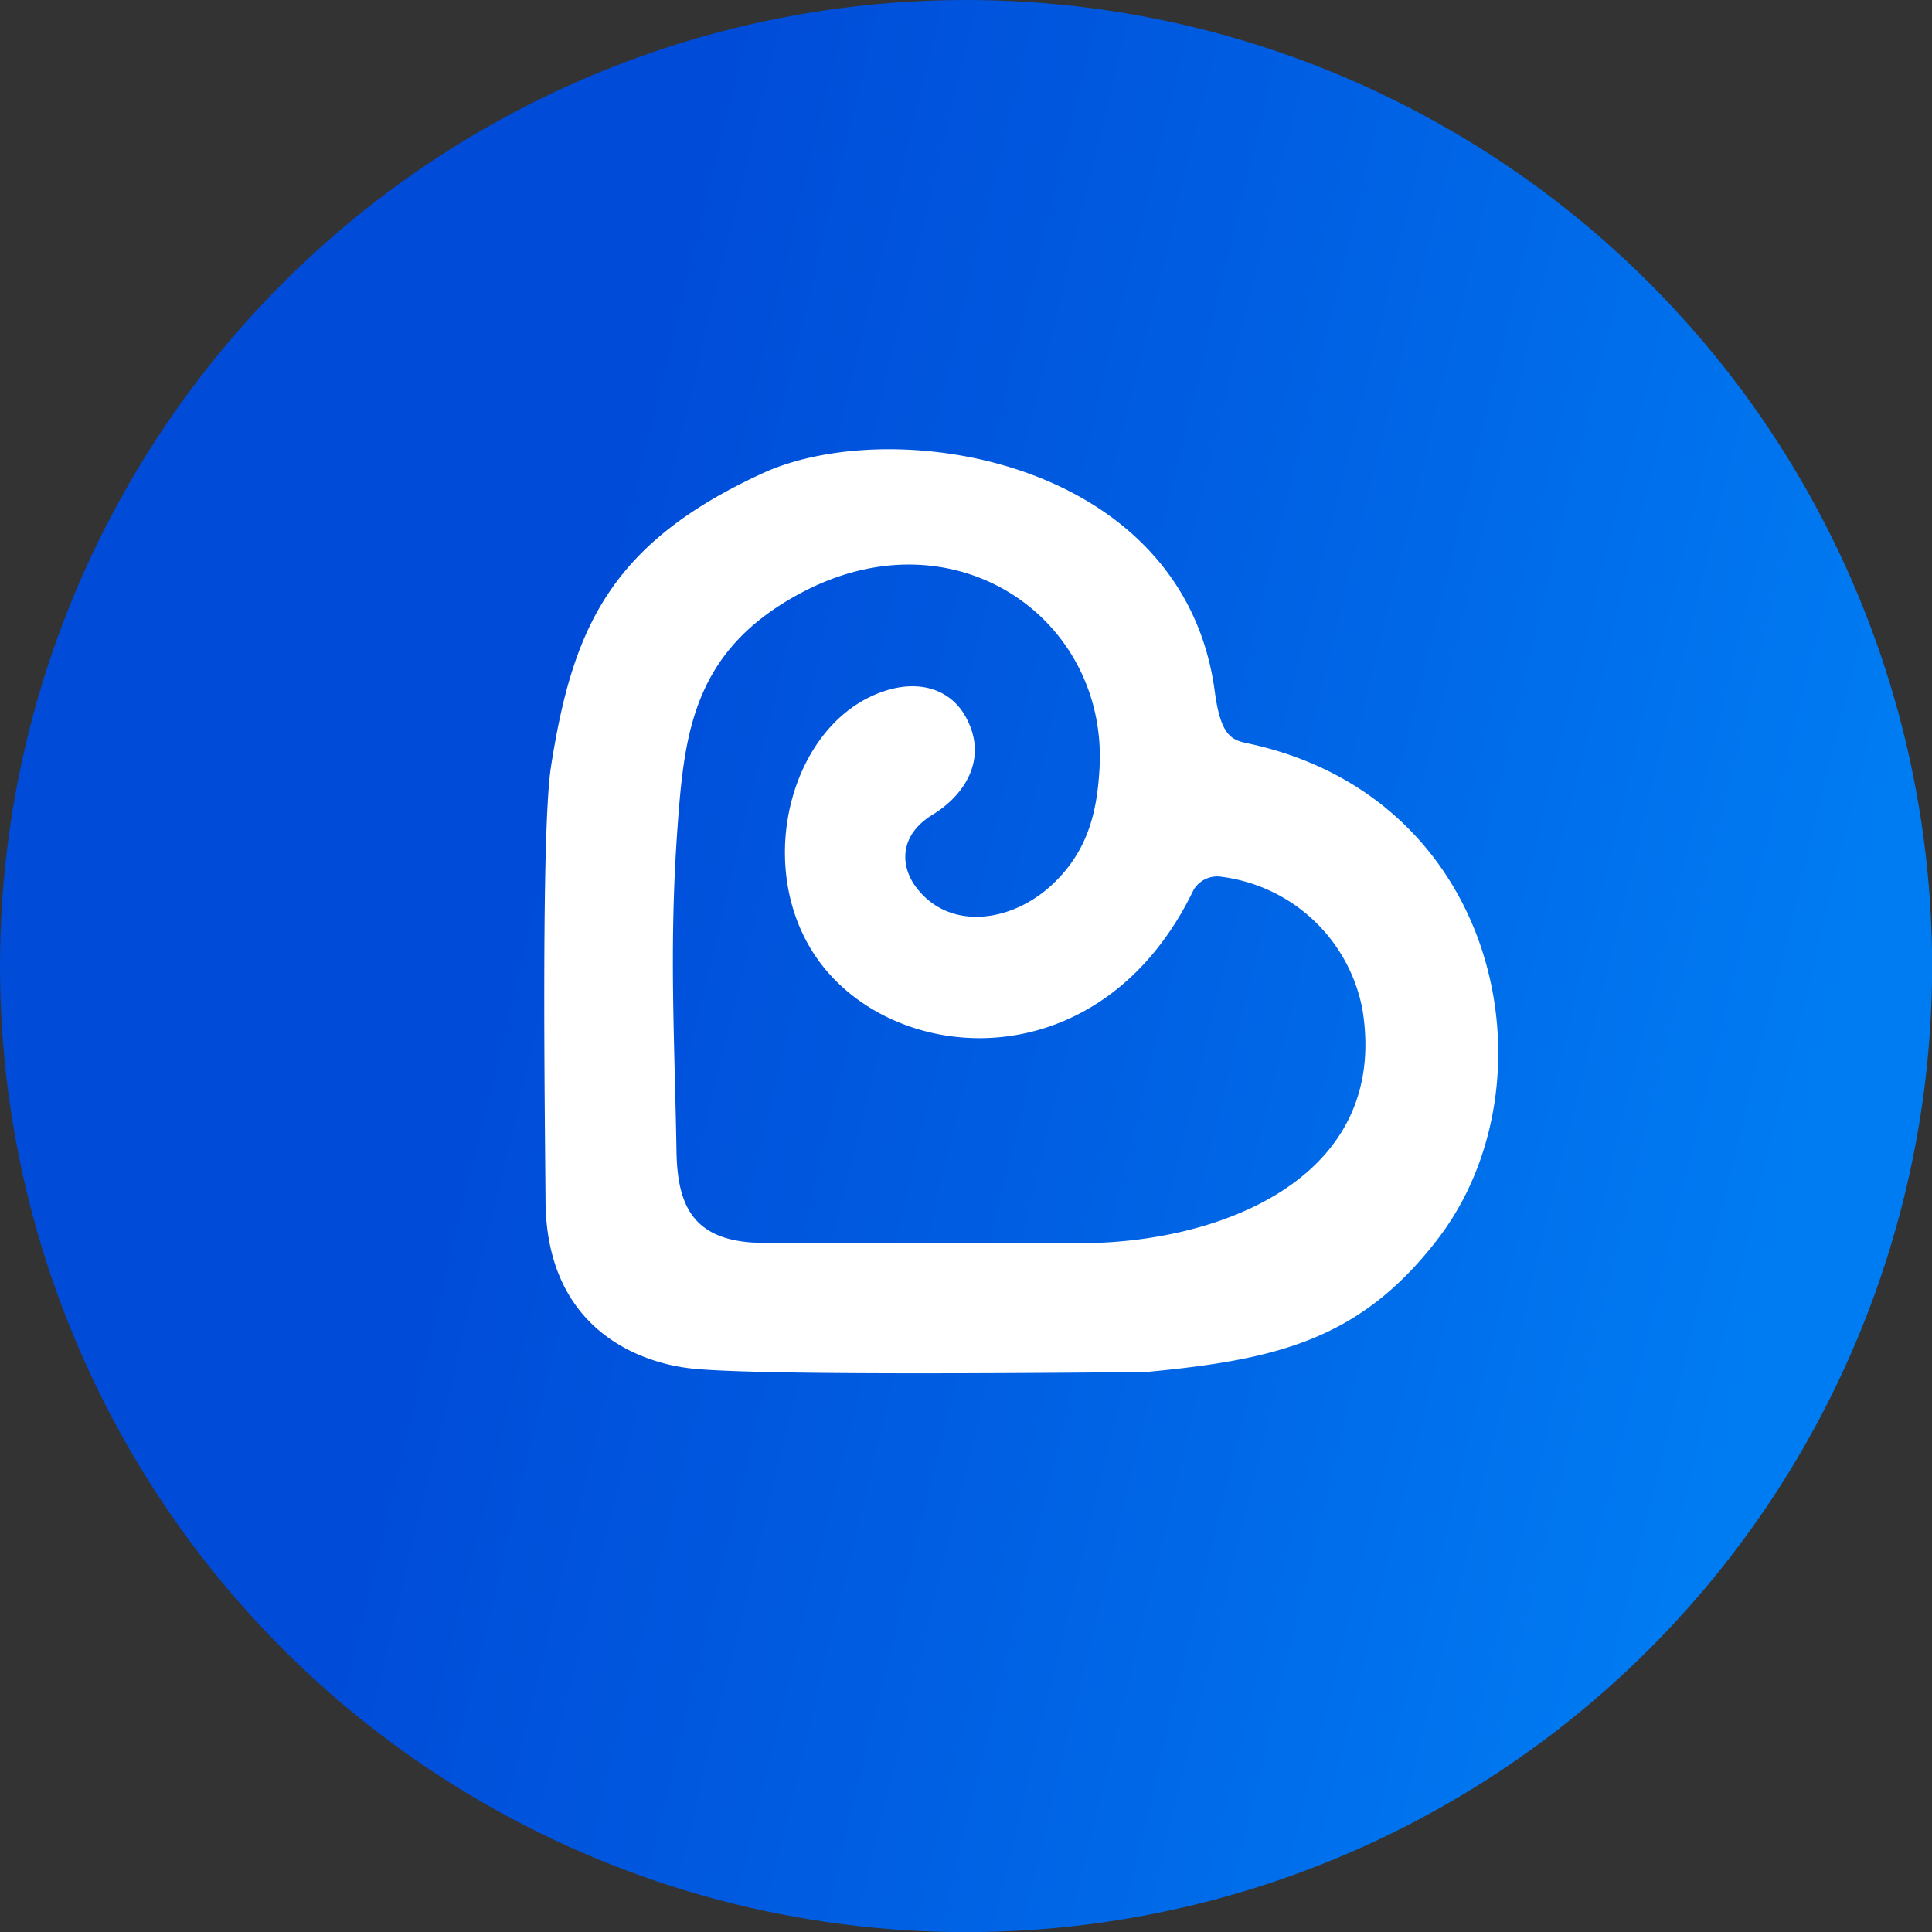
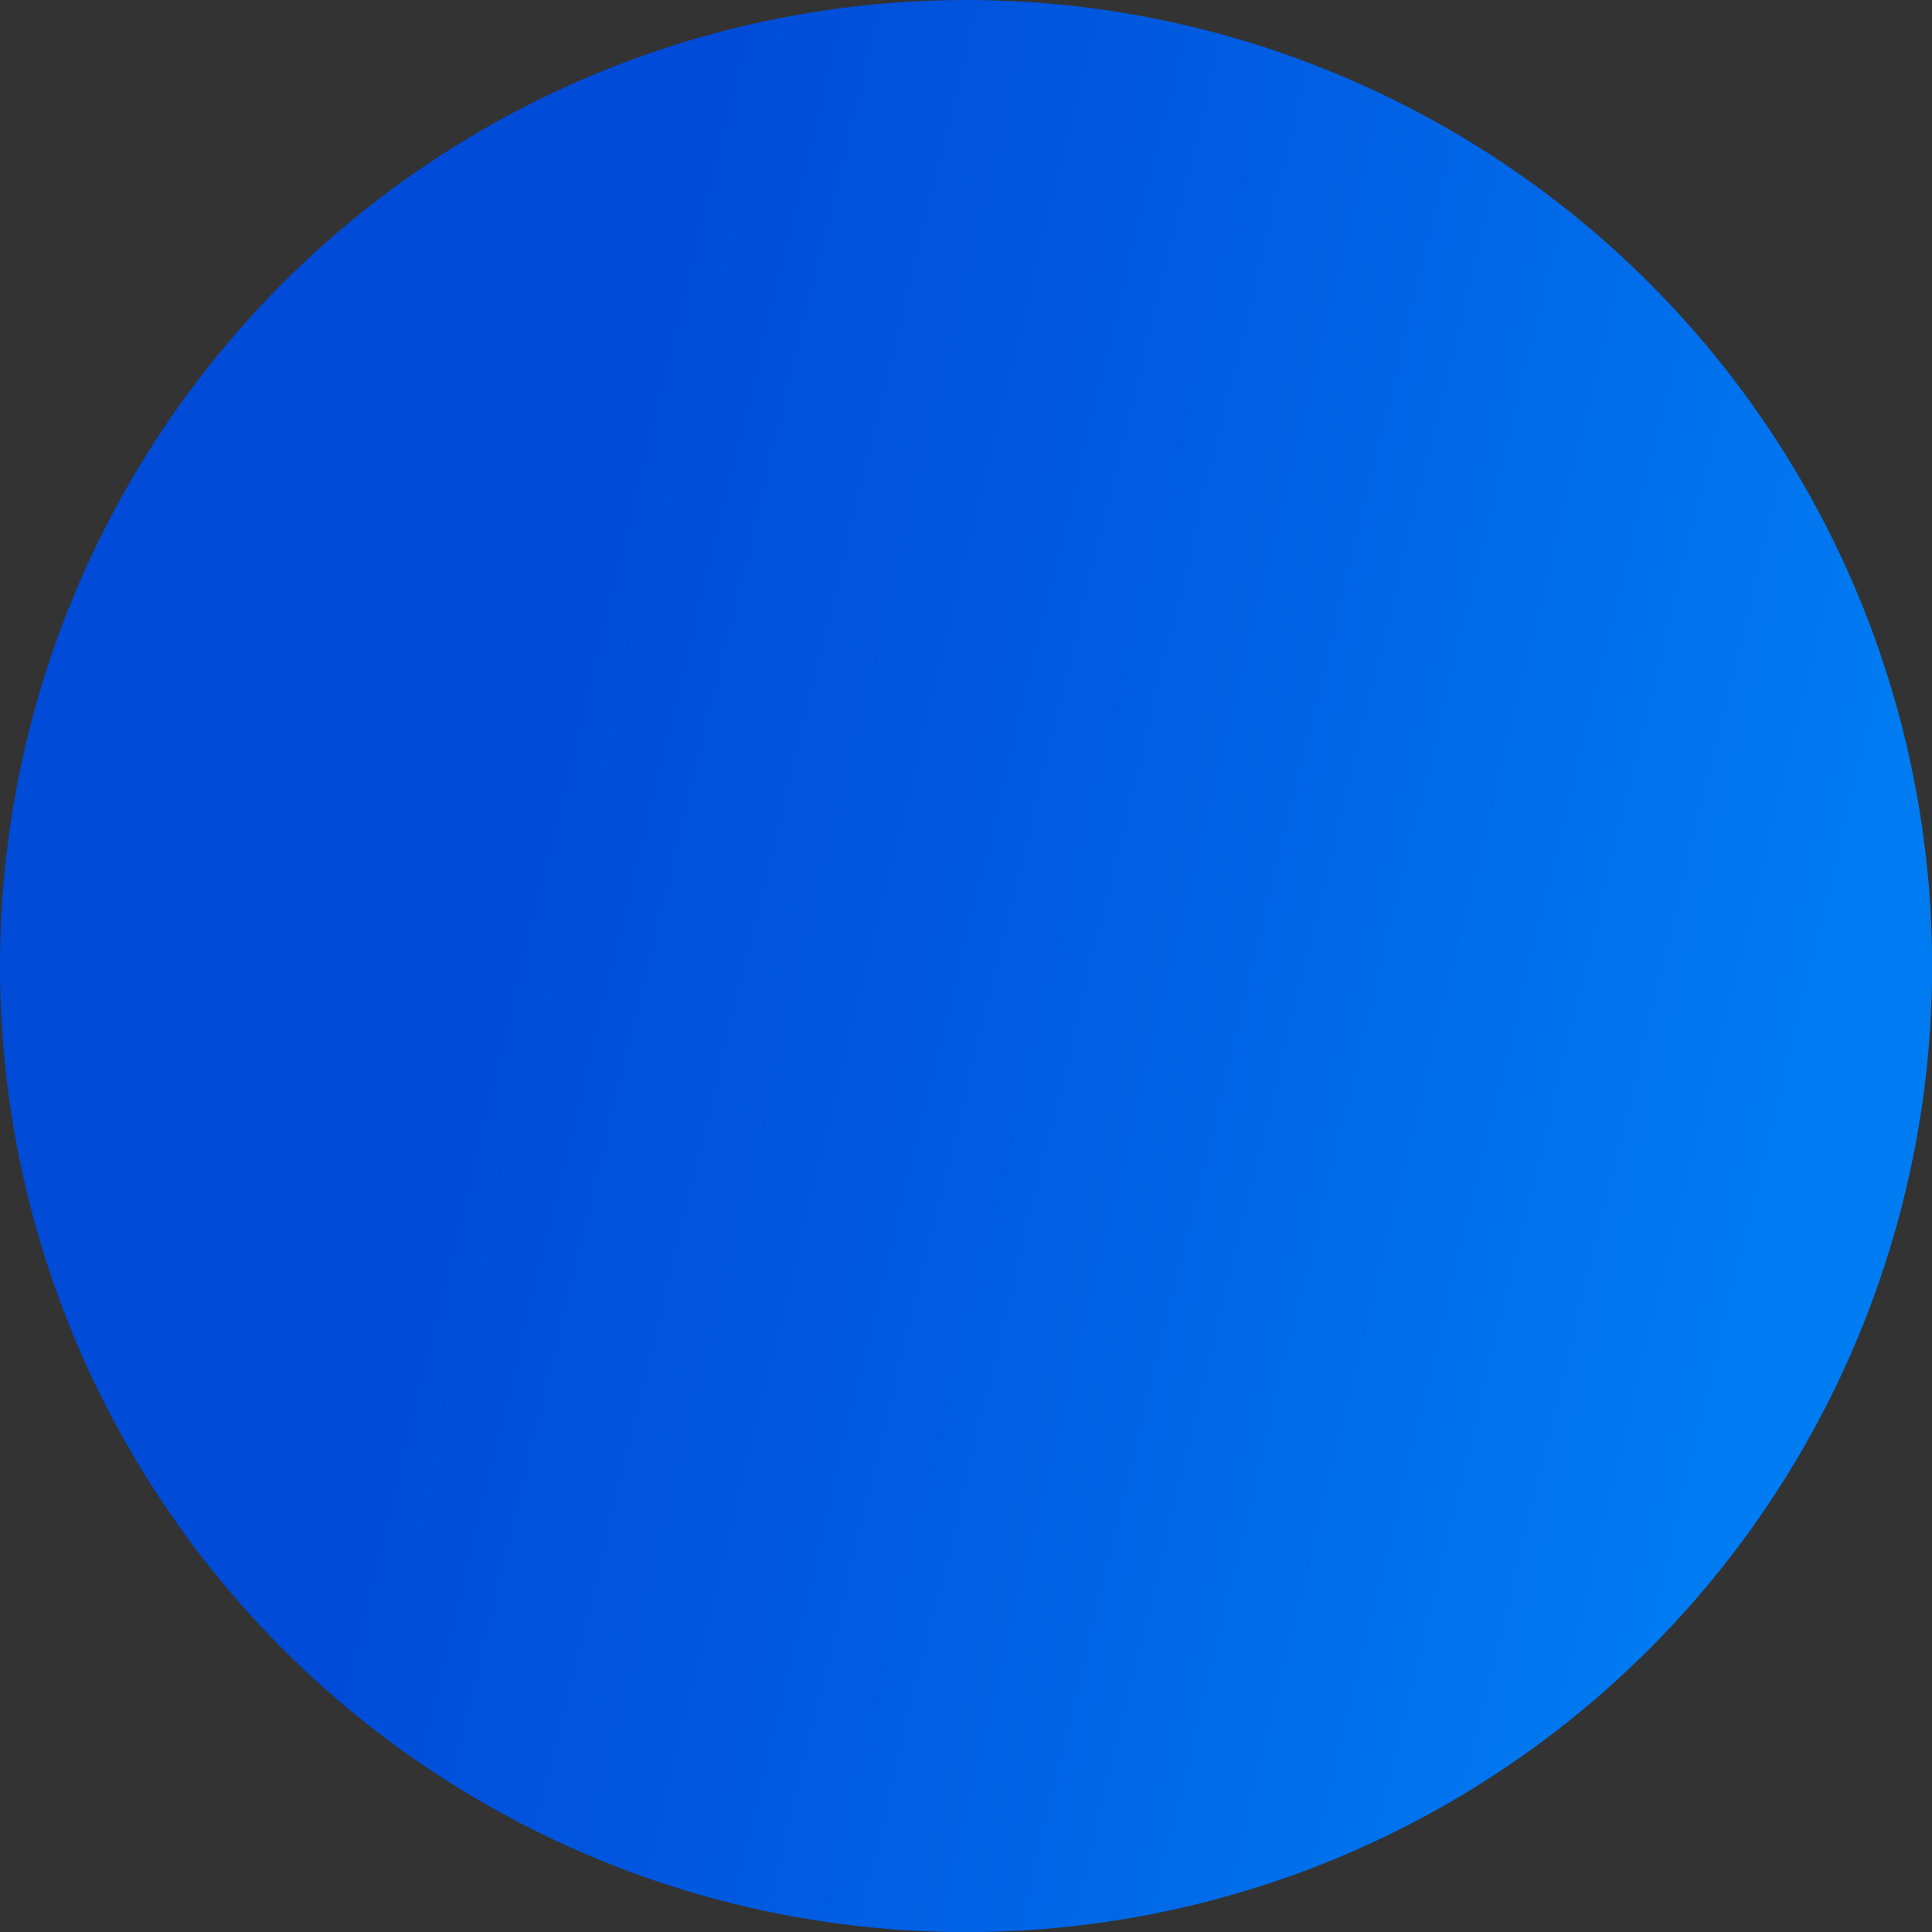
<svg xmlns="http://www.w3.org/2000/svg" viewBox="0 0 148.85 148.85">
  <rect x="0" y="0" width="148.85" height="148.85" fill="#333333" stroke="none" />
  <defs>
    <style>.cls-1{fill:url(#linear-gradient);}.cls-2{fill:#fff;}</style>
    <linearGradient id="linear-gradient" x1="138.91" y1="90.03" x2="38.59" y2="65.76" gradientUnits="userSpaceOnUse">
      <stop offset="0" stop-color="#007cf2" />
      <stop offset="0.52" stop-color="#0060e3" />
      <stop offset="1" stop-color="#004bd8" />
    </linearGradient>
  </defs>
  <title>ecency_logo_circle</title>
  <g id="Layer_2" data-name="Layer 2">
    <g id="Layer_1-2" data-name="Layer 1">
      <circle class="cls-1" cx="74.43" cy="74.43" r="74.43" />
-       <path class="cls-2" d="M88.27,105.71c-9,.08-30.35.27-35.13-.29-3.88-.46-11-3-11.11-12.81C42,87,41.66,64,42.46,59,44.13,48.4,47,41.77,59.05,36.33c10.26-4.44,32.17-.78,34.54,16.93.45,3.37,1.25,3.74,2.49,4,19.61,4.13,24,26.26,14.6,38.32C104.73,103.26,98.31,104.76,88.27,105.71ZM84.71,59.25c.68-11.52-11-19.82-22.82-13.66-8.42,4.39-9.15,10.76-9.68,18-.67,9.2-.25,15.91-.09,25.13.07,4.13,1.27,6.64,5.7,7,1.14.1,17,0,25.22.06,10.74.06,24.06-4.89,21.93-18a12.68,12.68,0,0,0-10.8-10.22,2.12,2.12,0,0,0-2.21,1C85,83,69.66,82.31,63.41,74.46c-5.61-7.06-2.7-18.73,4.68-21.2,2.78-.94,5.11-.11,6.25,1.86,1.84,3.18.11,6.06-2.49,7.65s-2.45,3.92-1.36,5.46c2.56,3.59,7.6,2.88,10.79-.28C83.87,65.4,84.52,62.47,84.71,59.25Z" />
    </g>
  </g>
</svg>